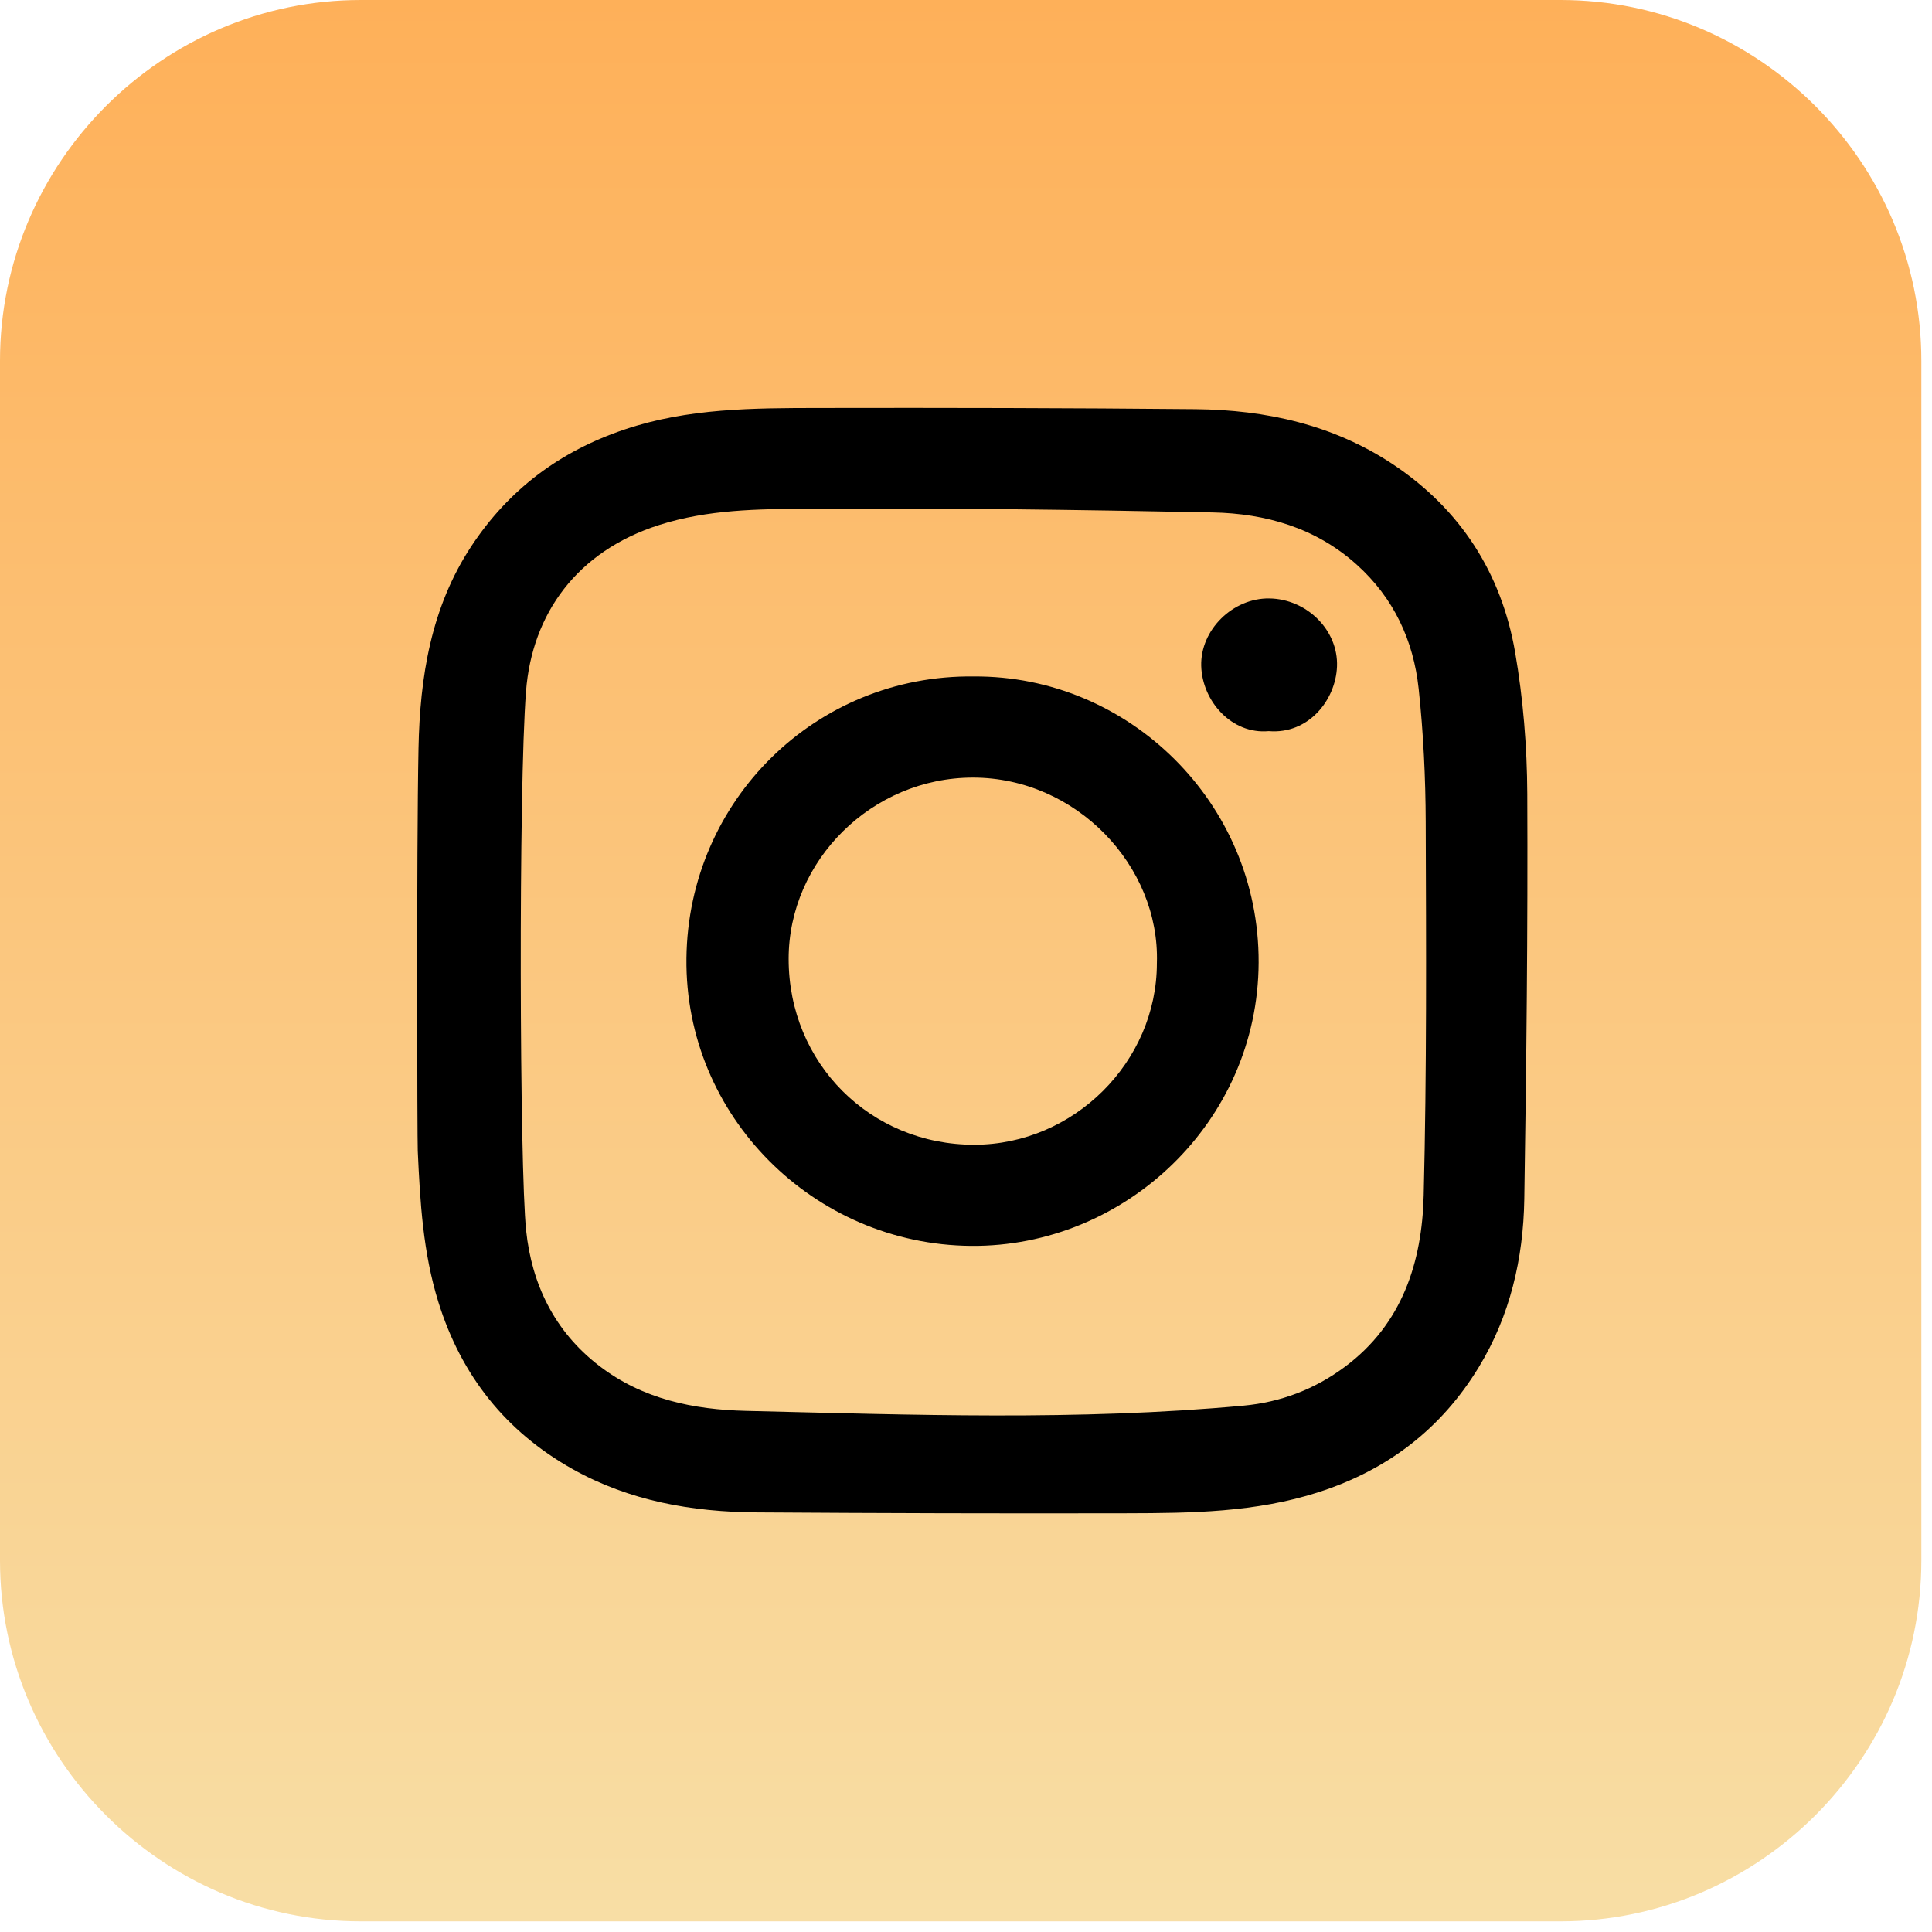
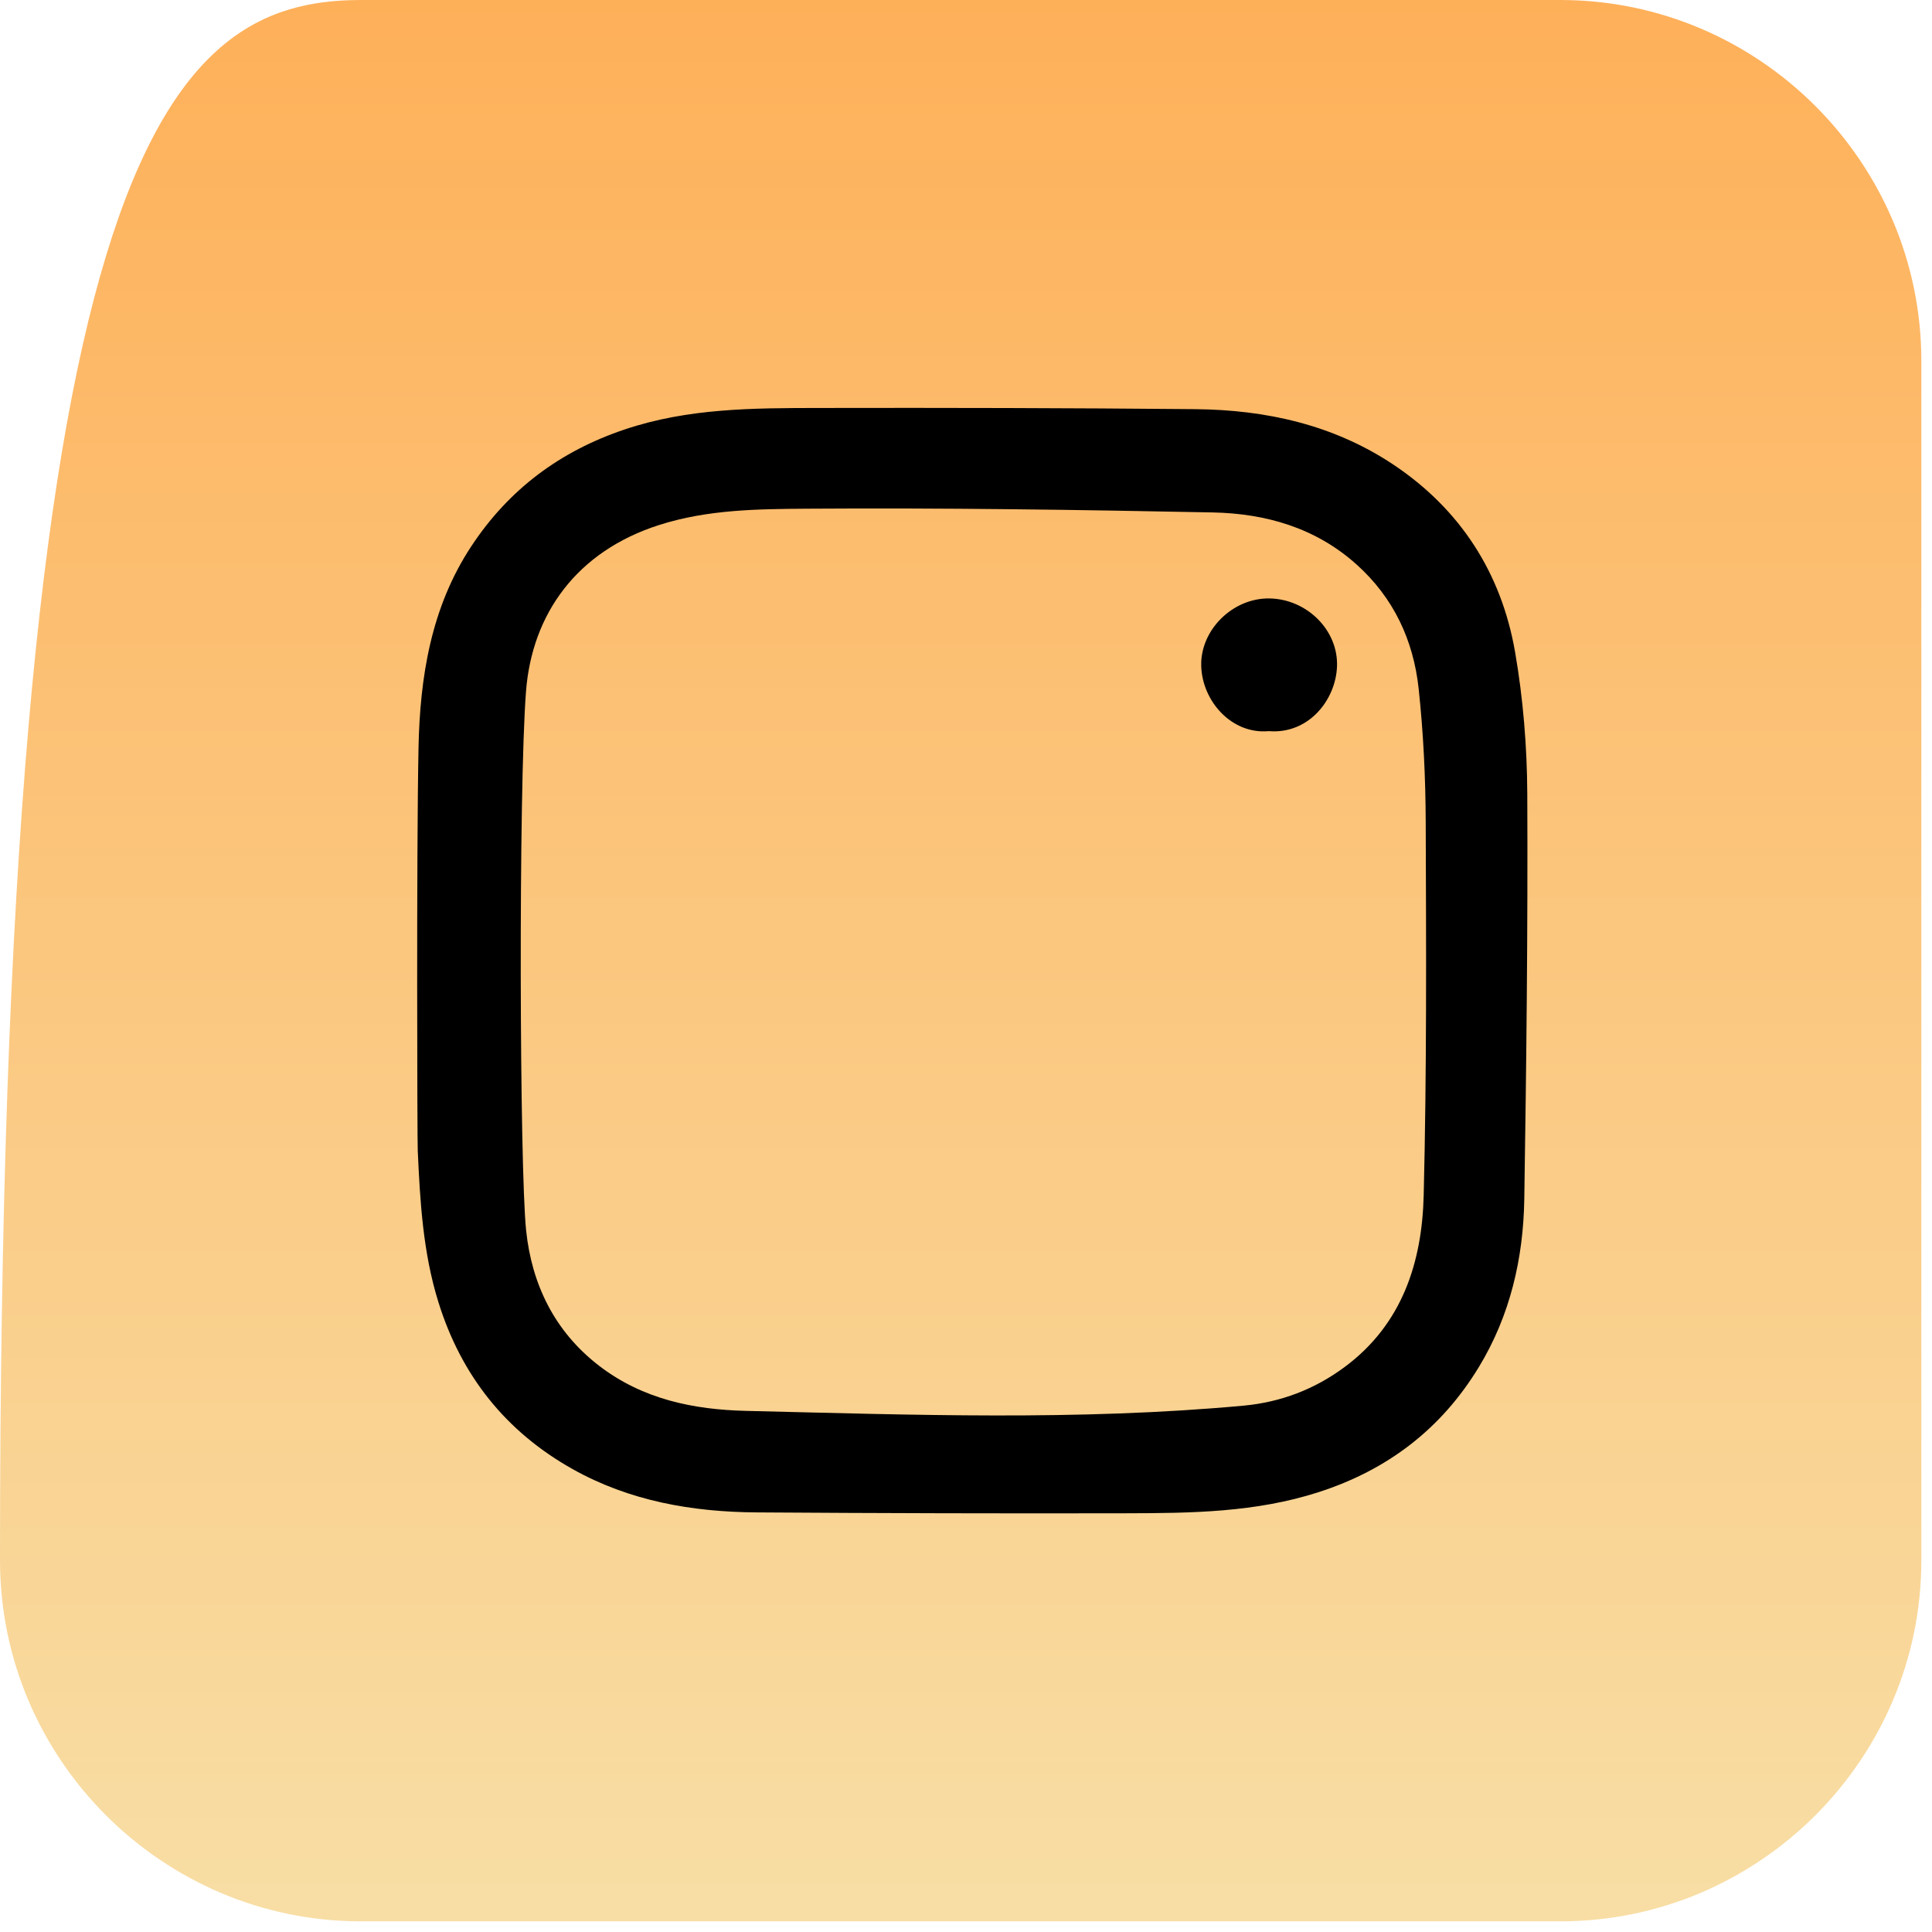
<svg xmlns="http://www.w3.org/2000/svg" width="60" height="60" viewBox="0 0 60 60" fill="none">
-   <path d="M11.207 0H48.462C54.626 0 59.669 5.043 59.669 11.207V48.462C59.669 54.626 54.626 59.669 48.462 59.669H11.207C5.043 59.669 0 54.626 0 48.462V11.206C0 5.043 5.043 0 11.207 0Z" fill="url(#paint0_linear_5_615)" />
+   <path d="M11.207 0H48.462C54.626 0 59.669 5.043 59.669 11.207V48.462C59.669 54.626 54.626 59.669 48.462 59.669H11.207C5.043 59.669 0 54.626 0 48.462C0 5.043 5.043 0 11.207 0Z" fill="url(#paint0_linear_5_615)" />
  <path d="M12.997 23.241C13.041 21.032 13.382 18.866 14.638 16.963C15.8 15.201 17.39 14.013 19.401 13.337C21.37 12.674 23.396 12.673 25.426 12.67C29.325 12.663 33.225 12.67 37.124 12.707C39.316 12.728 41.412 13.191 43.265 14.424C45.353 15.815 46.626 17.795 47.052 20.248C47.303 21.697 47.424 23.185 47.431 24.655C47.45 28.851 47.404 33.046 47.338 37.242C47.308 39.087 46.897 40.861 45.925 42.459C44.758 44.376 43.097 45.648 40.948 46.341C38.995 46.971 36.993 46.992 34.986 46.996C31.159 47.005 27.332 46.994 23.505 46.969C21.497 46.956 19.546 46.616 17.774 45.619C15.705 44.455 14.326 42.722 13.616 40.442C13.137 38.905 13.046 37.327 12.974 35.741C12.958 35.46 12.933 26.457 12.997 23.241ZM16.34 38.22C16.514 39.869 17.209 41.339 18.6 42.411C19.958 43.459 21.546 43.777 23.165 43.816C28.317 43.938 33.472 44.128 38.619 43.654C39.778 43.547 40.834 43.143 41.767 42.448C43.549 41.122 44.163 39.2 44.214 37.122C44.31 33.261 44.291 29.397 44.277 25.535C44.272 24.153 44.205 22.764 44.058 21.39C43.897 19.887 43.282 18.566 42.131 17.532C40.856 16.387 39.306 15.947 37.658 15.914C33.465 15.83 29.27 15.77 25.076 15.798C23.539 15.809 21.981 15.821 20.471 16.304C17.914 17.121 16.523 19.063 16.336 21.468C16.101 24.484 16.134 36.277 16.34 38.22Z" fill="black" />
-   <path d="M30.238 21.008C35.03 20.971 39.107 24.913 39.088 29.893C39.069 34.846 34.932 38.731 30.158 38.692C25.278 38.653 21.262 34.666 21.318 29.76C21.374 24.849 25.347 20.949 30.238 21.008ZM35.928 29.911C36.025 26.884 33.416 24.151 30.22 24.149C27.077 24.147 24.491 26.727 24.492 29.781C24.492 33.017 27.027 35.556 30.262 35.551C33.35 35.545 35.927 32.981 35.928 29.911Z" fill="black" />
  <path d="M39.402 22.706C38.252 22.812 37.336 21.776 37.305 20.682C37.274 19.56 38.287 18.569 39.42 18.585C40.583 18.602 41.567 19.569 41.522 20.701C41.48 21.745 40.634 22.809 39.402 22.706Z" fill="black" />
  <defs>
    <linearGradient id="paint0_linear_5_615" x1="29.834" y1="0" x2="29.834" y2="59.669" gradientUnits="userSpaceOnUse">
      <stop stop-color="#FEB059" />
      <stop offset="1" stop-color="#F8DEA5" />
    </linearGradient>
  </defs>
</svg>